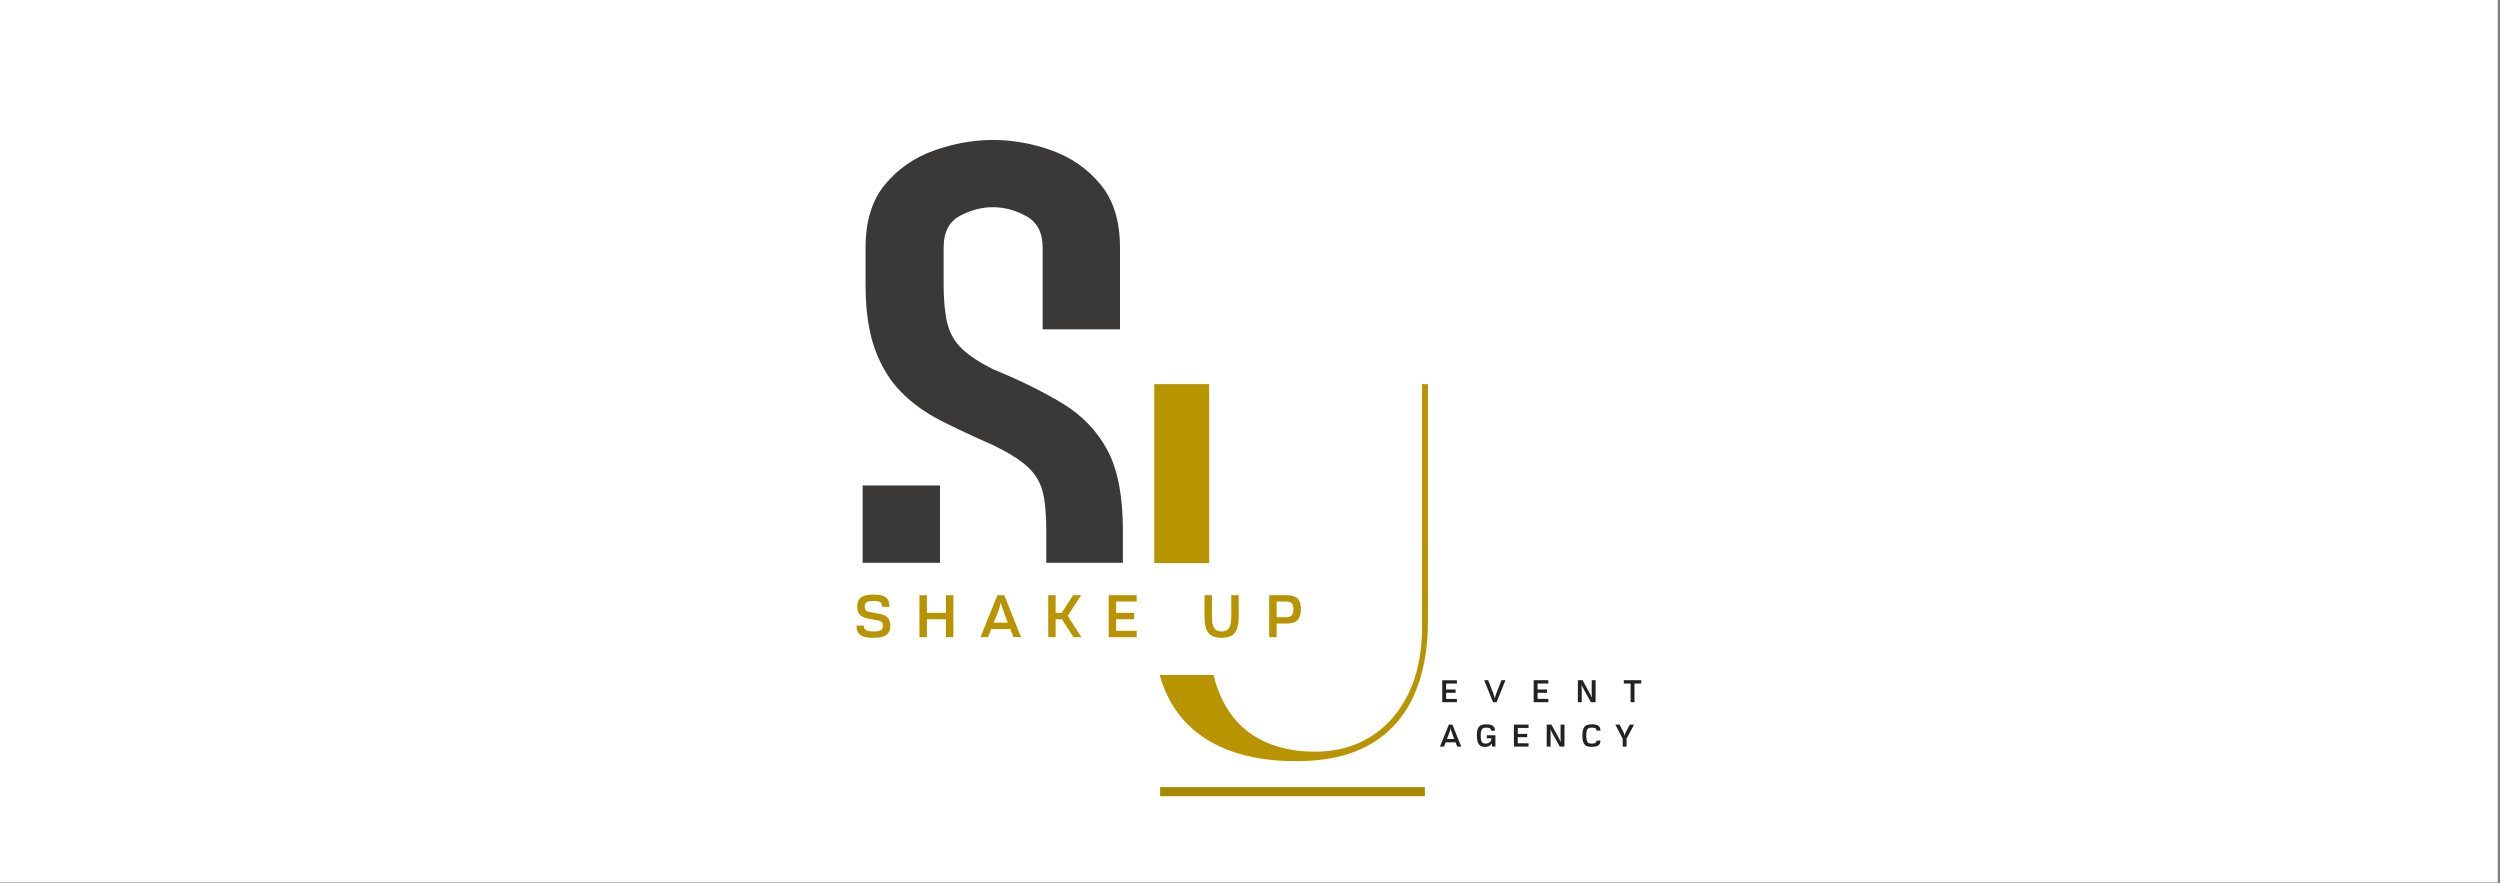
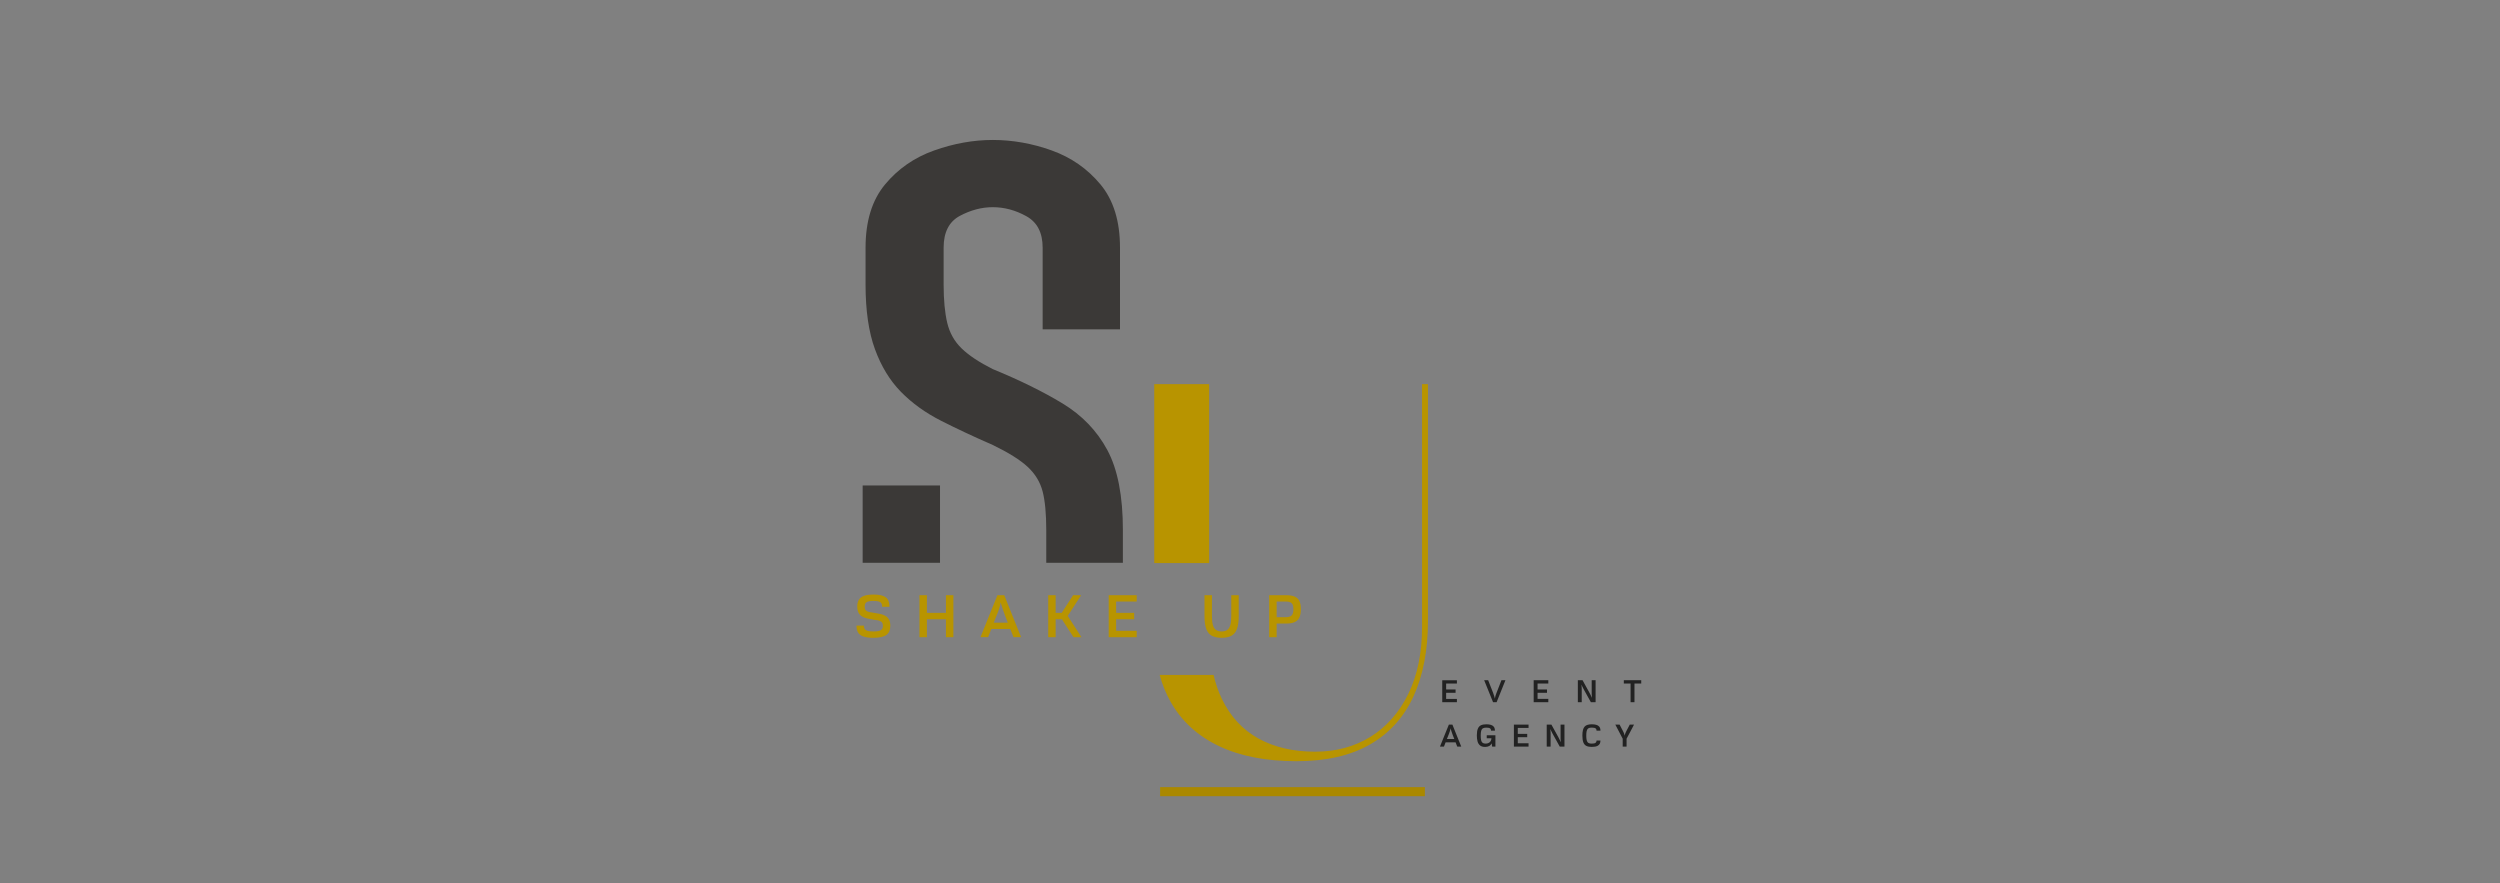
<svg xmlns="http://www.w3.org/2000/svg" width="940" zoomAndPan="magnify" viewBox="0 0 705 249" height="332" preserveAspectRatio="xMidYMid meet" version="1.0">
  <rect x="0" y="0" width="705" height="249" fill="#808080" stroke="none" />
  <defs>
    <clipPath id="dff95a6cdf">
      <path d="M 0 0 L 704.359 0 L 704.359 248.852 L 0 248.852 Z M 0 0 " clip-rule="nonzero" />
    </clipPath>
    <clipPath id="130c2a2bf5">
      <path d="M 241.531 167.629 L 251.074 167.629 L 251.074 179.891 L 241.531 179.891 Z M 241.531 167.629 " clip-rule="nonzero" />
    </clipPath>
    <clipPath id="cacbfc42a7">
      <path d="M 250.84 171.109 L 248.758 171.109 C 248.758 170.703 248.688 170.375 248.555 170.141 C 248.418 169.906 248.176 169.727 247.824 169.621 C 247.477 169.516 246.98 169.461 246.32 169.461 C 245.41 169.461 244.773 169.57 244.402 169.801 C 244.031 170.027 243.844 170.438 243.844 171.039 C 243.844 171.551 243.961 171.926 244.191 172.148 C 244.426 172.371 244.727 172.523 245.098 172.59 C 245.469 172.656 245.867 172.727 246.301 172.793 C 246.949 172.879 247.559 172.984 248.141 173.109 C 248.719 173.23 249.227 173.418 249.664 173.664 C 250.102 173.914 250.445 174.254 250.695 174.699 C 250.949 175.145 251.07 175.727 251.07 176.453 C 251.07 177.648 250.695 178.516 249.949 179.055 C 249.203 179.594 247.973 179.863 246.262 179.863 C 245.102 179.863 244.18 179.738 243.48 179.496 C 242.785 179.25 242.289 178.875 241.984 178.375 C 241.68 177.871 241.531 177.219 241.531 176.418 L 243.613 176.418 C 243.613 176.812 243.688 177.137 243.836 177.379 C 243.988 177.621 244.258 177.801 244.652 177.91 C 245.047 178.016 245.605 178.07 246.32 178.07 C 247.277 178.07 247.957 177.961 248.363 177.73 C 248.77 177.504 248.977 177.098 248.977 176.512 C 248.977 175.973 248.844 175.594 248.582 175.375 C 248.316 175.156 247.98 175.008 247.574 174.934 C 247.168 174.859 246.742 174.797 246.301 174.738 C 245.645 174.641 245.039 174.527 244.492 174.395 C 243.941 174.266 243.457 174.07 243.047 173.812 C 242.637 173.551 242.316 173.203 242.09 172.762 C 241.859 172.324 241.75 171.742 241.75 171.023 C 241.75 170.316 241.879 169.711 242.152 169.215 C 242.422 168.719 242.895 168.336 243.566 168.066 C 244.238 167.797 245.18 167.664 246.375 167.664 C 247.941 167.664 249.078 167.922 249.785 168.445 C 250.488 168.969 250.84 169.855 250.84 171.113 " clip-rule="nonzero" />
    </clipPath>
    <clipPath id="4929c7f236">
      <path d="M 266.754 167.844 L 268.852 167.844 L 268.852 172.832 L 266.754 172.832 Z M 259.289 167.844 L 261.387 167.844 L 261.387 172.832 L 259.289 172.832 Z M 259.289 172.832 L 268.852 172.832 L 268.852 174.625 L 259.289 174.625 Z M 259.289 174.625 L 261.387 174.625 L 261.387 179.684 L 259.289 179.684 Z M 266.754 174.625 L 268.852 174.625 L 268.852 179.684 L 266.754 179.684 Z M 266.754 174.625 " clip-rule="nonzero" />
    </clipPath>
    <clipPath id="805dee0239">
      <path d="M 276.492 167.844 L 288 167.844 L 288 179.711 L 276.492 179.711 Z M 276.492 167.844 " clip-rule="nonzero" />
    </clipPath>
    <clipPath id="c99b7c1821">
      <path d="M 287.957 179.684 L 285.801 179.684 L 284.902 177.387 L 279.539 177.387 L 278.645 179.684 L 276.492 179.684 C 277.281 177.711 278.078 175.738 278.879 173.762 C 279.68 171.789 280.48 169.816 281.281 167.844 L 283.199 167.844 C 283.988 169.816 284.777 171.789 285.566 173.762 C 286.359 175.738 287.156 177.711 287.957 179.684 Z M 281.336 172.832 L 280.223 175.594 L 284.207 175.594 C 283.945 174.957 283.684 174.305 283.438 173.629 C 283.188 172.949 282.965 172.328 282.77 171.754 C 282.578 171.184 282.434 170.723 282.34 170.375 C 282.25 170.027 282.223 169.867 282.27 169.891 L 282.199 169.891 C 282.199 169.891 282.172 170.023 282.117 170.285 C 282.062 170.547 281.977 170.898 281.859 171.344 C 281.738 171.789 281.562 172.285 281.34 172.836 " clip-rule="nonzero" />
    </clipPath>
    <clipPath id="25486fbaa4">
      <path d="M 295.598 167.844 L 304.961 167.844 L 304.961 179.695 L 295.598 179.695 Z M 295.598 167.844 " clip-rule="nonzero" />
    </clipPath>
    <clipPath id="d769c2a30a">
      <path d="M 297.691 179.684 L 295.598 179.684 L 295.598 167.844 L 297.691 167.844 L 297.691 172.832 L 299.395 172.832 L 302.625 167.844 L 304.871 167.844 L 301.102 173.691 L 304.957 179.684 L 302.715 179.684 L 299.453 174.625 L 297.691 174.625 Z M 297.691 179.684 " clip-rule="nonzero" />
    </clipPath>
    <clipPath id="6a62666626">
      <path d="M 243.27 39.469 L 316.941 39.469 L 316.941 159 L 243.27 159 Z M 243.27 39.469 " clip-rule="nonzero" />
    </clipPath>
    <clipPath id="e252b0b4c3">
      <path d="M 316.656 149.539 L 316.656 158.785 L 295.047 158.785 L 295.047 149.539 C 295.047 144.922 294.707 141.285 294.031 138.633 C 293.352 135.984 291.957 133.672 289.852 131.703 C 287.746 129.734 284.449 127.66 279.965 125.488 C 274.668 123.176 269.809 120.902 265.395 118.66 C 260.977 116.414 257.199 113.699 254.074 110.508 C 250.945 107.316 248.5 103.305 246.738 98.48 C 244.973 93.656 244.086 87.574 244.086 80.234 L 244.086 69.84 C 244.086 62.363 245.922 56.418 249.594 52.004 C 253.266 47.59 257.879 44.395 263.449 42.422 C 269.023 40.453 274.527 39.469 279.961 39.469 C 285.535 39.469 291.074 40.453 296.574 42.422 C 302.078 44.395 306.664 47.59 310.332 52.004 C 314 56.418 315.84 62.363 315.84 69.84 L 315.84 92.875 L 294.027 92.875 L 294.027 69.84 C 294.027 65.625 292.496 62.668 289.438 60.973 C 286.379 59.273 283.223 58.426 279.961 58.426 C 276.836 58.426 273.746 59.242 270.688 60.871 C 267.633 62.5 266.102 65.488 266.102 69.84 L 266.102 80.234 C 266.102 84.582 266.441 88.184 267.117 91.035 C 267.797 93.887 269.156 96.301 271.195 98.27 C 273.234 100.238 276.156 102.18 279.961 104.086 C 287.574 107.211 294.129 110.438 299.633 113.77 C 305.133 117.102 309.348 121.48 312.27 126.914 C 315.195 132.352 316.656 139.891 316.656 149.539 Z M 243.27 158.785 L 243.27 136.902 L 265.082 136.902 L 265.082 158.789 Z M 243.27 158.785 " clip-rule="nonzero" />
    </clipPath>
    <clipPath id="a13702b11b">
      <path d="M 312.656 167.844 L 320.547 167.844 L 320.547 169.641 L 312.656 169.641 Z M 312.656 169.641 L 314.75 169.641 L 314.75 172.832 L 312.656 172.832 Z M 312.656 172.832 L 319.832 172.832 L 319.832 174.625 L 312.656 174.625 Z M 312.656 174.625 L 314.75 174.625 L 314.75 177.891 L 312.656 177.891 Z M 312.656 177.891 L 320.547 177.891 L 320.547 179.684 L 312.656 179.684 Z M 312.656 177.891 " clip-rule="nonzero" />
    </clipPath>
    <clipPath id="c9e09461ec">
      <path d="M 327.152 221.977 L 401.82 221.977 L 401.82 224.535 L 327.152 224.535 Z M 327.152 221.977 " clip-rule="nonzero" />
    </clipPath>
    <clipPath id="87d2be3e32">
      <path d="M 325.328 108.16 L 402.695 108.16 L 402.695 214.852 L 325.328 214.852 Z M 325.328 108.16 " clip-rule="nonzero" />
    </clipPath>
    <clipPath id="43ea39c5ec">
      <path d="M 401.012 108.328 L 402.684 108.328 L 402.684 175.121 C 402.684 183.312 401.34 190.359 398.648 196.273 C 395.957 202.184 391.879 206.727 386.402 209.898 C 380.93 213.07 374 214.66 365.617 214.66 C 356.992 214.66 349.688 213.234 343.703 210.375 C 337.719 207.516 333.188 203.359 330.113 197.91 C 328.801 195.586 327.77 193.059 327.016 190.324 L 342.223 190.324 C 342.801 192.797 343.586 195.062 344.578 197.113 C 346.977 202.078 350.418 205.797 354.898 208.27 C 359.383 210.742 364.699 211.977 370.855 211.977 C 376.715 211.977 381.918 210.582 386.445 207.797 C 390.977 205.012 394.535 200.977 397.133 195.695 C 399.727 190.414 401.02 184.09 401.02 176.727 Z M 325.496 158.785 L 325.496 108.328 L 340.977 108.328 L 340.977 158.785 Z M 325.496 158.785 " clip-rule="nonzero" />
    </clipPath>
    <clipPath id="699c9be266">
      <path d="M 406.715 191.828 L 410.848 191.828 L 410.848 192.766 L 406.715 192.766 Z M 406.715 192.766 L 407.812 192.766 L 407.812 194.438 L 406.715 194.438 Z M 406.715 194.438 L 410.473 194.438 L 410.473 195.379 L 406.715 195.379 Z M 406.715 195.379 L 407.812 195.379 L 407.812 197.09 L 406.715 197.09 Z M 406.715 197.09 L 410.848 197.09 L 410.848 198.02 L 406.715 198.02 Z M 406.715 197.09 " clip-rule="nonzero" />
    </clipPath>
    <clipPath id="bbacadbbe3">
      <path d="M 406 204.254 L 412.234 204.254 L 412.234 210.609 L 406 210.609 Z M 406 204.254 " clip-rule="nonzero" />
    </clipPath>
    <clipPath id="e4af0d0db7">
      <path d="M 412.066 210.539 L 410.941 210.539 L 410.473 209.336 L 407.664 209.336 L 407.195 210.539 L 406.07 210.539 C 406.484 209.508 406.898 208.473 407.32 207.441 C 407.742 206.41 408.16 205.375 408.578 204.344 L 409.582 204.344 C 409.996 205.375 410.41 206.41 410.82 207.441 C 411.23 208.473 411.648 209.508 412.07 210.539 Z M 408.602 206.953 L 408.023 208.402 L 410.109 208.402 C 409.969 208.066 409.836 207.727 409.707 207.371 C 409.574 207.016 409.457 206.691 409.359 206.391 C 409.258 206.086 409.184 205.848 409.133 205.664 C 409.082 205.484 409.07 205.398 409.094 205.414 L 409.055 205.414 C 409.055 205.414 409.039 205.484 409.012 205.617 C 408.988 205.754 408.941 205.941 408.879 206.172 C 408.816 206.406 408.723 206.664 408.605 206.949 " clip-rule="nonzero" />
    </clipPath>
    <clipPath id="665b576791">
      <path d="M 339.461 167.512 L 349.352 167.512 L 349.352 179.875 L 339.461 179.875 Z M 339.461 167.512 " clip-rule="nonzero" />
    </clipPath>
    <clipPath id="be24101f6d">
      <path d="M 347.219 173.762 L 347.219 167.844 L 349.316 167.844 L 349.316 173.762 C 349.316 175.297 349.148 176.508 348.809 177.395 C 348.465 178.285 347.945 178.922 347.234 179.297 C 346.527 179.672 345.613 179.859 344.492 179.859 C 343.383 179.859 342.469 179.672 341.758 179.297 C 341.047 178.922 340.52 178.285 340.18 177.395 C 339.84 176.508 339.668 175.297 339.668 173.762 L 339.668 167.844 L 341.766 167.844 L 341.766 173.762 C 341.766 174.84 341.863 175.695 342.051 176.32 C 342.242 176.945 342.543 177.395 342.949 177.668 C 343.355 177.938 343.871 178.07 344.492 178.07 C 345.129 178.07 345.645 177.934 346.043 177.668 C 346.441 177.398 346.742 176.949 346.934 176.32 C 347.129 175.691 347.219 174.84 347.219 173.762 " clip-rule="nonzero" />
    </clipPath>
    <clipPath id="37cfa97edf">
      <path d="M 357.832 167.512 L 367 167.512 L 367 179.875 L 357.832 179.875 Z M 357.832 167.512 " clip-rule="nonzero" />
    </clipPath>
    <clipPath id="20e1e98ac1">
      <path d="M 360.012 175.844 L 360.012 179.684 L 357.91 179.684 L 357.91 167.844 L 362.68 167.844 C 363.637 167.844 364.426 167.969 365.039 168.211 C 365.656 168.453 366.113 168.859 366.402 169.43 C 366.691 170 366.844 170.773 366.844 171.75 C 366.844 172.77 366.695 173.574 366.402 174.172 C 366.109 174.773 365.656 175.199 365.039 175.457 C 364.426 175.719 363.641 175.844 362.68 175.844 Z M 360.012 174.051 L 362.574 174.051 C 363.355 174.051 363.91 173.883 364.242 173.547 C 364.574 173.211 364.746 172.613 364.746 171.75 C 364.746 170.961 364.578 170.414 364.242 170.098 C 363.906 169.785 363.355 169.633 362.574 169.633 L 360.012 169.633 Z M 360.012 174.051 " clip-rule="nonzero" />
    </clipPath>
    <clipPath id="e9cdb37514">
      <path d="M 416.449 204.25 L 421.707 204.25 L 421.707 210.633 L 416.449 210.633 Z M 416.449 204.25 " clip-rule="nonzero" />
    </clipPath>
    <clipPath id="369d2f488f">
      <path d="M 421.707 210.539 L 420.781 210.539 L 420.695 209.957 C 420.684 209.895 420.672 209.836 420.664 209.781 C 420.656 209.727 420.645 209.676 420.633 209.621 C 420.457 209.984 420.215 210.242 419.91 210.398 C 419.605 210.551 419.234 210.633 418.809 210.633 C 418.195 210.633 417.719 210.496 417.379 210.219 C 417.039 209.945 416.797 209.566 416.668 209.078 C 416.535 208.59 416.469 208.039 416.469 207.414 C 416.469 206.586 416.566 205.945 416.758 205.488 C 416.945 205.031 417.238 204.711 417.633 204.523 C 418.027 204.34 418.535 204.25 419.156 204.25 C 419.605 204.25 420.016 204.297 420.383 204.398 C 420.75 204.496 421.035 204.672 421.246 204.93 C 421.461 205.191 421.566 205.566 421.566 206.055 L 420.477 206.055 C 420.477 205.809 420.422 205.629 420.309 205.504 C 420.195 205.379 420.039 205.297 419.844 205.254 C 419.645 205.215 419.422 205.191 419.172 205.191 C 418.766 205.191 418.441 205.254 418.207 205.371 C 417.973 205.492 417.805 205.715 417.707 206.047 C 417.609 206.375 417.562 206.848 417.562 207.473 C 417.562 208 417.602 208.426 417.676 208.754 C 417.754 209.082 417.895 209.32 418.094 209.473 C 418.297 209.625 418.578 209.695 418.938 209.695 C 419.383 209.695 419.758 209.578 420.062 209.336 C 420.371 209.098 420.547 208.715 420.59 208.195 L 419.258 208.195 L 419.258 207.336 L 421.707 207.336 Z M 421.707 210.539 " clip-rule="nonzero" />
    </clipPath>
    <clipPath id="08ab0ff171">
      <path d="M 418.535 191.824 L 424.535 191.824 L 424.535 198.035 L 418.535 198.035 Z M 418.535 191.824 " clip-rule="nonzero" />
    </clipPath>
    <clipPath id="d8661a9b72">
      <path d="M 419.66 191.824 L 421.07 195.422 C 421.238 195.859 421.355 196.223 421.426 196.516 C 421.496 196.809 421.531 196.953 421.531 196.953 L 421.57 196.953 C 421.57 196.953 421.598 196.805 421.656 196.516 C 421.715 196.227 421.836 195.863 422.008 195.422 L 423.406 191.824 L 424.531 191.824 L 422.043 198.023 L 421.043 198.023 L 418.535 191.824 Z M 419.66 191.824 " clip-rule="nonzero" />
    </clipPath>
    <clipPath id="e309072e2a">
      <path d="M 426.918 204.344 L 431.051 204.344 L 431.051 205.285 L 426.918 205.285 Z M 426.918 205.285 L 428.016 205.285 L 428.016 206.957 L 426.918 206.957 Z M 426.918 206.957 L 430.676 206.957 L 430.676 207.891 L 426.918 207.891 Z M 426.918 207.891 L 428.016 207.891 L 428.016 209.602 L 426.918 209.602 Z M 426.918 209.602 L 431.051 209.602 L 431.051 210.543 L 426.918 210.543 Z M 426.918 209.602 " clip-rule="nonzero" />
    </clipPath>
    <clipPath id="dc83485715">
      <path d="M 432.496 191.824 L 436.629 191.824 L 436.629 192.766 L 432.496 192.766 Z M 432.496 192.766 L 433.594 192.766 L 433.594 194.438 L 432.496 194.438 Z M 432.496 194.438 L 436.254 194.438 L 436.254 195.375 L 432.496 195.375 Z M 432.496 195.375 L 433.594 195.375 L 433.594 197.086 L 432.496 197.086 Z M 432.496 197.086 L 436.629 197.086 L 436.629 198.023 L 432.496 198.023 Z M 432.496 197.086 " clip-rule="nonzero" />
    </clipPath>
    <clipPath id="ddee7f0179">
      <path d="M 436.176 204.344 L 441.199 204.344 L 441.199 210.559 L 436.176 210.559 Z M 436.176 204.344 " clip-rule="nonzero" />
    </clipPath>
    <clipPath id="6ba0424dda">
      <path d="M 440.082 208.164 L 440.082 204.344 L 441.18 204.344 L 441.18 210.543 L 439.848 210.543 L 437.855 206.945 C 437.648 206.574 437.492 206.27 437.387 206.027 C 437.281 205.781 437.219 205.664 437.207 205.656 L 437.168 205.656 C 437.168 205.656 437.176 205.711 437.195 205.812 C 437.215 205.918 437.23 206.059 437.246 206.223 C 437.262 206.391 437.27 206.559 437.27 206.734 L 437.27 210.539 L 436.176 210.539 L 436.176 204.344 L 437.5 204.344 L 439.492 207.949 C 439.684 208.324 439.84 208.629 439.953 208.867 C 440.07 209.102 440.133 209.227 440.137 209.246 L 440.176 209.246 C 440.176 209.246 440.168 209.191 440.152 209.082 C 440.137 208.973 440.121 208.836 440.105 208.668 C 440.09 208.504 440.082 208.336 440.082 208.164 " clip-rule="nonzero" />
    </clipPath>
    <clipPath id="951e8a5c0e">
      <path d="M 444.953 191.824 L 449.977 191.824 L 449.977 198.043 L 444.953 198.043 Z M 444.953 191.824 " clip-rule="nonzero" />
    </clipPath>
    <clipPath id="8f150ff7b7">
      <path d="M 448.859 195.648 L 448.859 191.824 L 449.961 191.824 L 449.961 198.023 L 448.625 198.023 L 446.633 194.426 C 446.426 194.059 446.27 193.754 446.164 193.508 C 446.059 193.266 445.996 193.145 445.984 193.137 L 445.949 193.137 C 445.949 193.137 445.957 193.191 445.973 193.297 C 445.992 193.402 446.008 193.539 446.023 193.707 C 446.039 193.871 446.047 194.043 446.047 194.219 L 446.047 198.02 L 444.953 198.02 L 444.953 191.824 L 446.277 191.824 L 448.27 195.434 C 448.461 195.809 448.617 196.113 448.734 196.348 C 448.848 196.586 448.91 196.707 448.914 196.727 L 448.953 196.727 C 448.953 196.727 448.945 196.676 448.93 196.566 C 448.914 196.457 448.898 196.316 448.883 196.152 C 448.867 195.984 448.859 195.82 448.859 195.648 " clip-rule="nonzero" />
    </clipPath>
    <clipPath id="402e2533c2">
      <path d="M 446.23 204.25 L 451.348 204.25 L 451.348 210.641 L 446.23 210.641 Z M 446.23 204.25 " clip-rule="nonzero" />
    </clipPath>
    <clipPath id="9e60c85621">
      <path d="M 450.23 208.832 L 451.328 208.832 C 451.328 209.199 451.262 209.504 451.133 209.734 C 451 209.969 450.82 210.152 450.59 210.285 C 450.363 210.418 450.098 210.508 449.805 210.555 C 449.512 210.605 449.203 210.629 448.875 210.629 C 448.277 210.629 447.777 210.539 447.387 210.359 C 446.996 210.176 446.707 209.855 446.516 209.391 C 446.328 208.926 446.23 208.27 446.23 207.434 C 446.23 206.801 446.285 206.277 446.391 205.863 C 446.492 205.449 446.66 205.125 446.875 204.891 C 447.094 204.66 447.375 204.492 447.711 204.398 C 448.047 204.301 448.445 204.25 448.906 204.25 C 449.367 204.25 449.773 204.297 450.137 204.398 C 450.5 204.496 450.793 204.672 451.004 204.93 C 451.219 205.191 451.328 205.566 451.328 206.055 L 450.23 206.055 C 450.23 205.797 450.168 205.609 450.043 205.484 C 449.922 205.359 449.758 205.281 449.562 205.246 C 449.363 205.207 449.152 205.188 448.926 205.188 C 448.641 205.188 448.395 205.215 448.188 205.27 C 447.984 205.328 447.82 205.434 447.695 205.59 C 447.574 205.742 447.48 205.973 447.418 206.266 C 447.355 206.559 447.328 206.945 447.328 207.43 C 447.328 207.914 447.359 208.301 447.418 208.598 C 447.477 208.895 447.57 209.125 447.688 209.285 C 447.809 209.441 447.973 209.551 448.172 209.609 C 448.375 209.668 448.613 209.695 448.895 209.695 C 449.098 209.695 449.297 209.676 449.508 209.645 C 449.715 209.613 449.887 209.531 450.023 209.402 C 450.156 209.277 450.227 209.086 450.227 208.832 " clip-rule="nonzero" />
    </clipPath>
    <clipPath id="d417ddf8c5">
      <path d="M 455.523 204.344 L 460.812 204.344 L 460.812 210.559 L 455.523 210.559 Z M 455.523 204.344 " clip-rule="nonzero" />
    </clipPath>
    <clipPath id="d60eb135c2">
      <path d="M 457.598 208.312 L 455.523 204.344 L 456.734 204.344 C 456.895 204.648 457.047 204.953 457.203 205.262 C 457.359 205.566 457.516 205.863 457.672 206.16 C 457.871 206.527 457.996 206.828 458.051 207.059 C 458.105 207.293 458.133 207.402 458.133 207.395 L 458.172 207.395 C 458.18 207.402 458.191 207.355 458.211 207.246 C 458.23 207.137 458.27 206.988 458.336 206.801 C 458.402 206.609 458.5 206.398 458.633 206.164 L 459.59 204.344 L 460.793 204.344 C 460.449 205.004 460.102 205.672 459.754 206.332 C 459.406 206.992 459.047 207.66 458.695 208.312 L 458.695 210.539 L 457.598 210.539 Z M 457.598 208.312 " clip-rule="nonzero" />
    </clipPath>
    <clipPath id="e12a00951d">
      <path d="M 457.918 191.824 L 462.828 191.824 L 462.828 192.766 L 457.918 192.766 Z M 459.824 192.766 L 460.922 192.766 L 460.922 198.023 L 459.824 198.023 Z M 459.824 192.766 " clip-rule="nonzero" />
    </clipPath>
  </defs>
  <g clip-path="url(#dff95a6cdf)">
-     <path fill="#ffffff" d="M 0 0 L 704.75 0 L 704.75 248.852 L 0 248.852 Z M 0 0 " fill-opacity="1" fill-rule="nonzero" />
-   </g>
+     </g>
  <g clip-path="url(#130c2a2bf5)">
    <g clip-path="url(#cacbfc42a7)">
      <path fill="#b89400" d="M 241.531 167.664 L 251.074 167.664 L 251.074 179.855 L 241.531 179.855 Z M 241.531 167.664 " fill-opacity="1" fill-rule="nonzero" />
    </g>
  </g>
  <g clip-path="url(#4929c7f236)">
    <path fill="#b89400" d="M 259.289 167.844 L 268.852 167.844 L 268.852 179.684 L 259.289 179.684 Z M 259.289 167.844 " fill-opacity="1" fill-rule="nonzero" />
  </g>
  <g clip-path="url(#805dee0239)">
    <g clip-path="url(#c99b7c1821)">
      <path fill="#b89400" d="M 276.492 167.844 L 287.953 167.844 L 287.953 179.664 L 276.492 179.664 Z M 276.492 167.844 " fill-opacity="1" fill-rule="nonzero" />
    </g>
  </g>
  <g clip-path="url(#25486fbaa4)">
    <g clip-path="url(#d769c2a30a)">
      <path fill="#b89400" d="M 295.598 167.844 L 304.961 167.844 L 304.961 179.695 L 295.598 179.695 Z M 295.598 167.844 " fill-opacity="1" fill-rule="nonzero" />
    </g>
  </g>
  <g clip-path="url(#6a62666626)">
    <g clip-path="url(#e252b0b4c3)">
      <path fill="#3b3937" d="M 243.27 39.469 L 316.652 39.469 L 316.652 158.715 L 243.27 158.715 Z M 243.27 39.469 " fill-opacity="1" fill-rule="nonzero" />
    </g>
  </g>
  <g clip-path="url(#a13702b11b)">
    <path fill="#b89400" d="M 312.656 167.844 L 320.547 167.844 L 320.547 179.684 L 312.656 179.684 Z M 312.656 167.844 " fill-opacity="1" fill-rule="nonzero" />
  </g>
  <g clip-path="url(#c9e09461ec)">
    <path fill="#aa8800" d="M 327.152 221.977 L 401.816 221.977 L 401.816 224.531 L 327.152 224.531 Z M 327.152 221.977 " fill-opacity="1" fill-rule="nonzero" />
  </g>
  <g clip-path="url(#87d2be3e32)">
    <g clip-path="url(#43ea39c5ec)">
      <path fill="#b89400" d="M 323.562 106.395 L 414 106.395 L 414 216.617 L 323.562 216.617 Z M 323.562 106.395 " fill-opacity="1" fill-rule="nonzero" />
    </g>
  </g>
  <g clip-path="url(#699c9be266)">
    <path fill="#222222" d="M 323.562 106.395 L 414 106.395 L 414 216.617 L 323.562 216.617 Z M 323.562 106.395 " fill-opacity="1" fill-rule="nonzero" />
  </g>
  <g clip-path="url(#bbacadbbe3)">
    <g clip-path="url(#e4af0d0db7)">
      <path fill="#222222" d="M 323.562 106.395 L 414 106.395 L 414 216.617 L 323.562 216.617 Z M 323.562 106.395 " fill-opacity="1" fill-rule="nonzero" />
    </g>
  </g>
  <g clip-path="url(#665b576791)">
    <g clip-path="url(#be24101f6d)">
      <path fill="#b89400" d="M 323.562 106.395 L 414 106.395 L 414 216.617 L 323.562 216.617 Z M 323.562 106.395 " fill-opacity="1" fill-rule="nonzero" />
    </g>
  </g>
  <g clip-path="url(#37cfa97edf)">
    <g clip-path="url(#20e1e98ac1)">
      <path fill="#b89400" d="M 323.562 106.395 L 414 106.395 L 414 216.617 L 323.562 216.617 Z M 323.562 106.395 " fill-opacity="1" fill-rule="nonzero" />
    </g>
  </g>
  <g clip-path="url(#e9cdb37514)">
    <g clip-path="url(#369d2f488f)">
      <path fill="#222222" d="M 416.469 204.25 L 421.707 204.25 L 421.707 210.633 L 416.469 210.633 Z M 416.469 204.25 " fill-opacity="1" fill-rule="nonzero" />
    </g>
  </g>
  <g clip-path="url(#08ab0ff171)">
    <g clip-path="url(#d8661a9b72)">
      <path fill="#222222" d="M 418.535 191.824 L 424.535 191.824 L 424.535 198.012 L 418.535 198.012 Z M 418.535 191.824 " fill-opacity="1" fill-rule="nonzero" />
    </g>
  </g>
  <g clip-path="url(#e309072e2a)">
    <path fill="#222222" d="M 426.918 204.344 L 431.051 204.344 L 431.051 210.539 L 426.918 210.539 Z M 426.918 204.344 " fill-opacity="1" fill-rule="nonzero" />
  </g>
  <g clip-path="url(#dc83485715)">
    <path fill="#222222" d="M 432.496 191.824 L 436.625 191.824 L 436.625 198.023 L 432.496 198.023 Z M 432.496 191.824 " fill-opacity="1" fill-rule="nonzero" />
  </g>
  <g clip-path="url(#ddee7f0179)">
    <g clip-path="url(#6ba0424dda)">
      <path fill="#222222" d="M 436.176 204.344 L 441.18 204.344 L 441.18 210.539 L 436.176 210.539 Z M 436.176 204.344 " fill-opacity="1" fill-rule="nonzero" />
    </g>
  </g>
  <g clip-path="url(#951e8a5c0e)">
    <g clip-path="url(#8f150ff7b7)">
      <path fill="#222222" d="M 444.953 191.824 L 449.957 191.824 L 449.957 198.023 L 444.953 198.023 Z M 444.953 191.824 " fill-opacity="1" fill-rule="nonzero" />
    </g>
  </g>
  <g clip-path="url(#402e2533c2)">
    <g clip-path="url(#9e60c85621)">
      <path fill="#222222" d="M 446.23 204.25 L 451.328 204.25 L 451.328 210.641 L 446.23 210.641 Z M 446.23 204.25 " fill-opacity="1" fill-rule="nonzero" />
    </g>
  </g>
  <g clip-path="url(#d417ddf8c5)">
    <g clip-path="url(#d60eb135c2)">
      <path fill="#222222" d="M 455.523 204.344 L 460.789 204.344 L 460.789 210.535 L 455.523 210.535 Z M 455.523 204.344 " fill-opacity="1" fill-rule="nonzero" />
    </g>
  </g>
  <g clip-path="url(#e12a00951d)">
    <path fill="#222222" d="M 457.918 191.824 L 462.828 191.824 L 462.828 198.02 L 457.918 198.02 Z M 457.918 191.824 " fill-opacity="1" fill-rule="nonzero" />
  </g>
</svg>